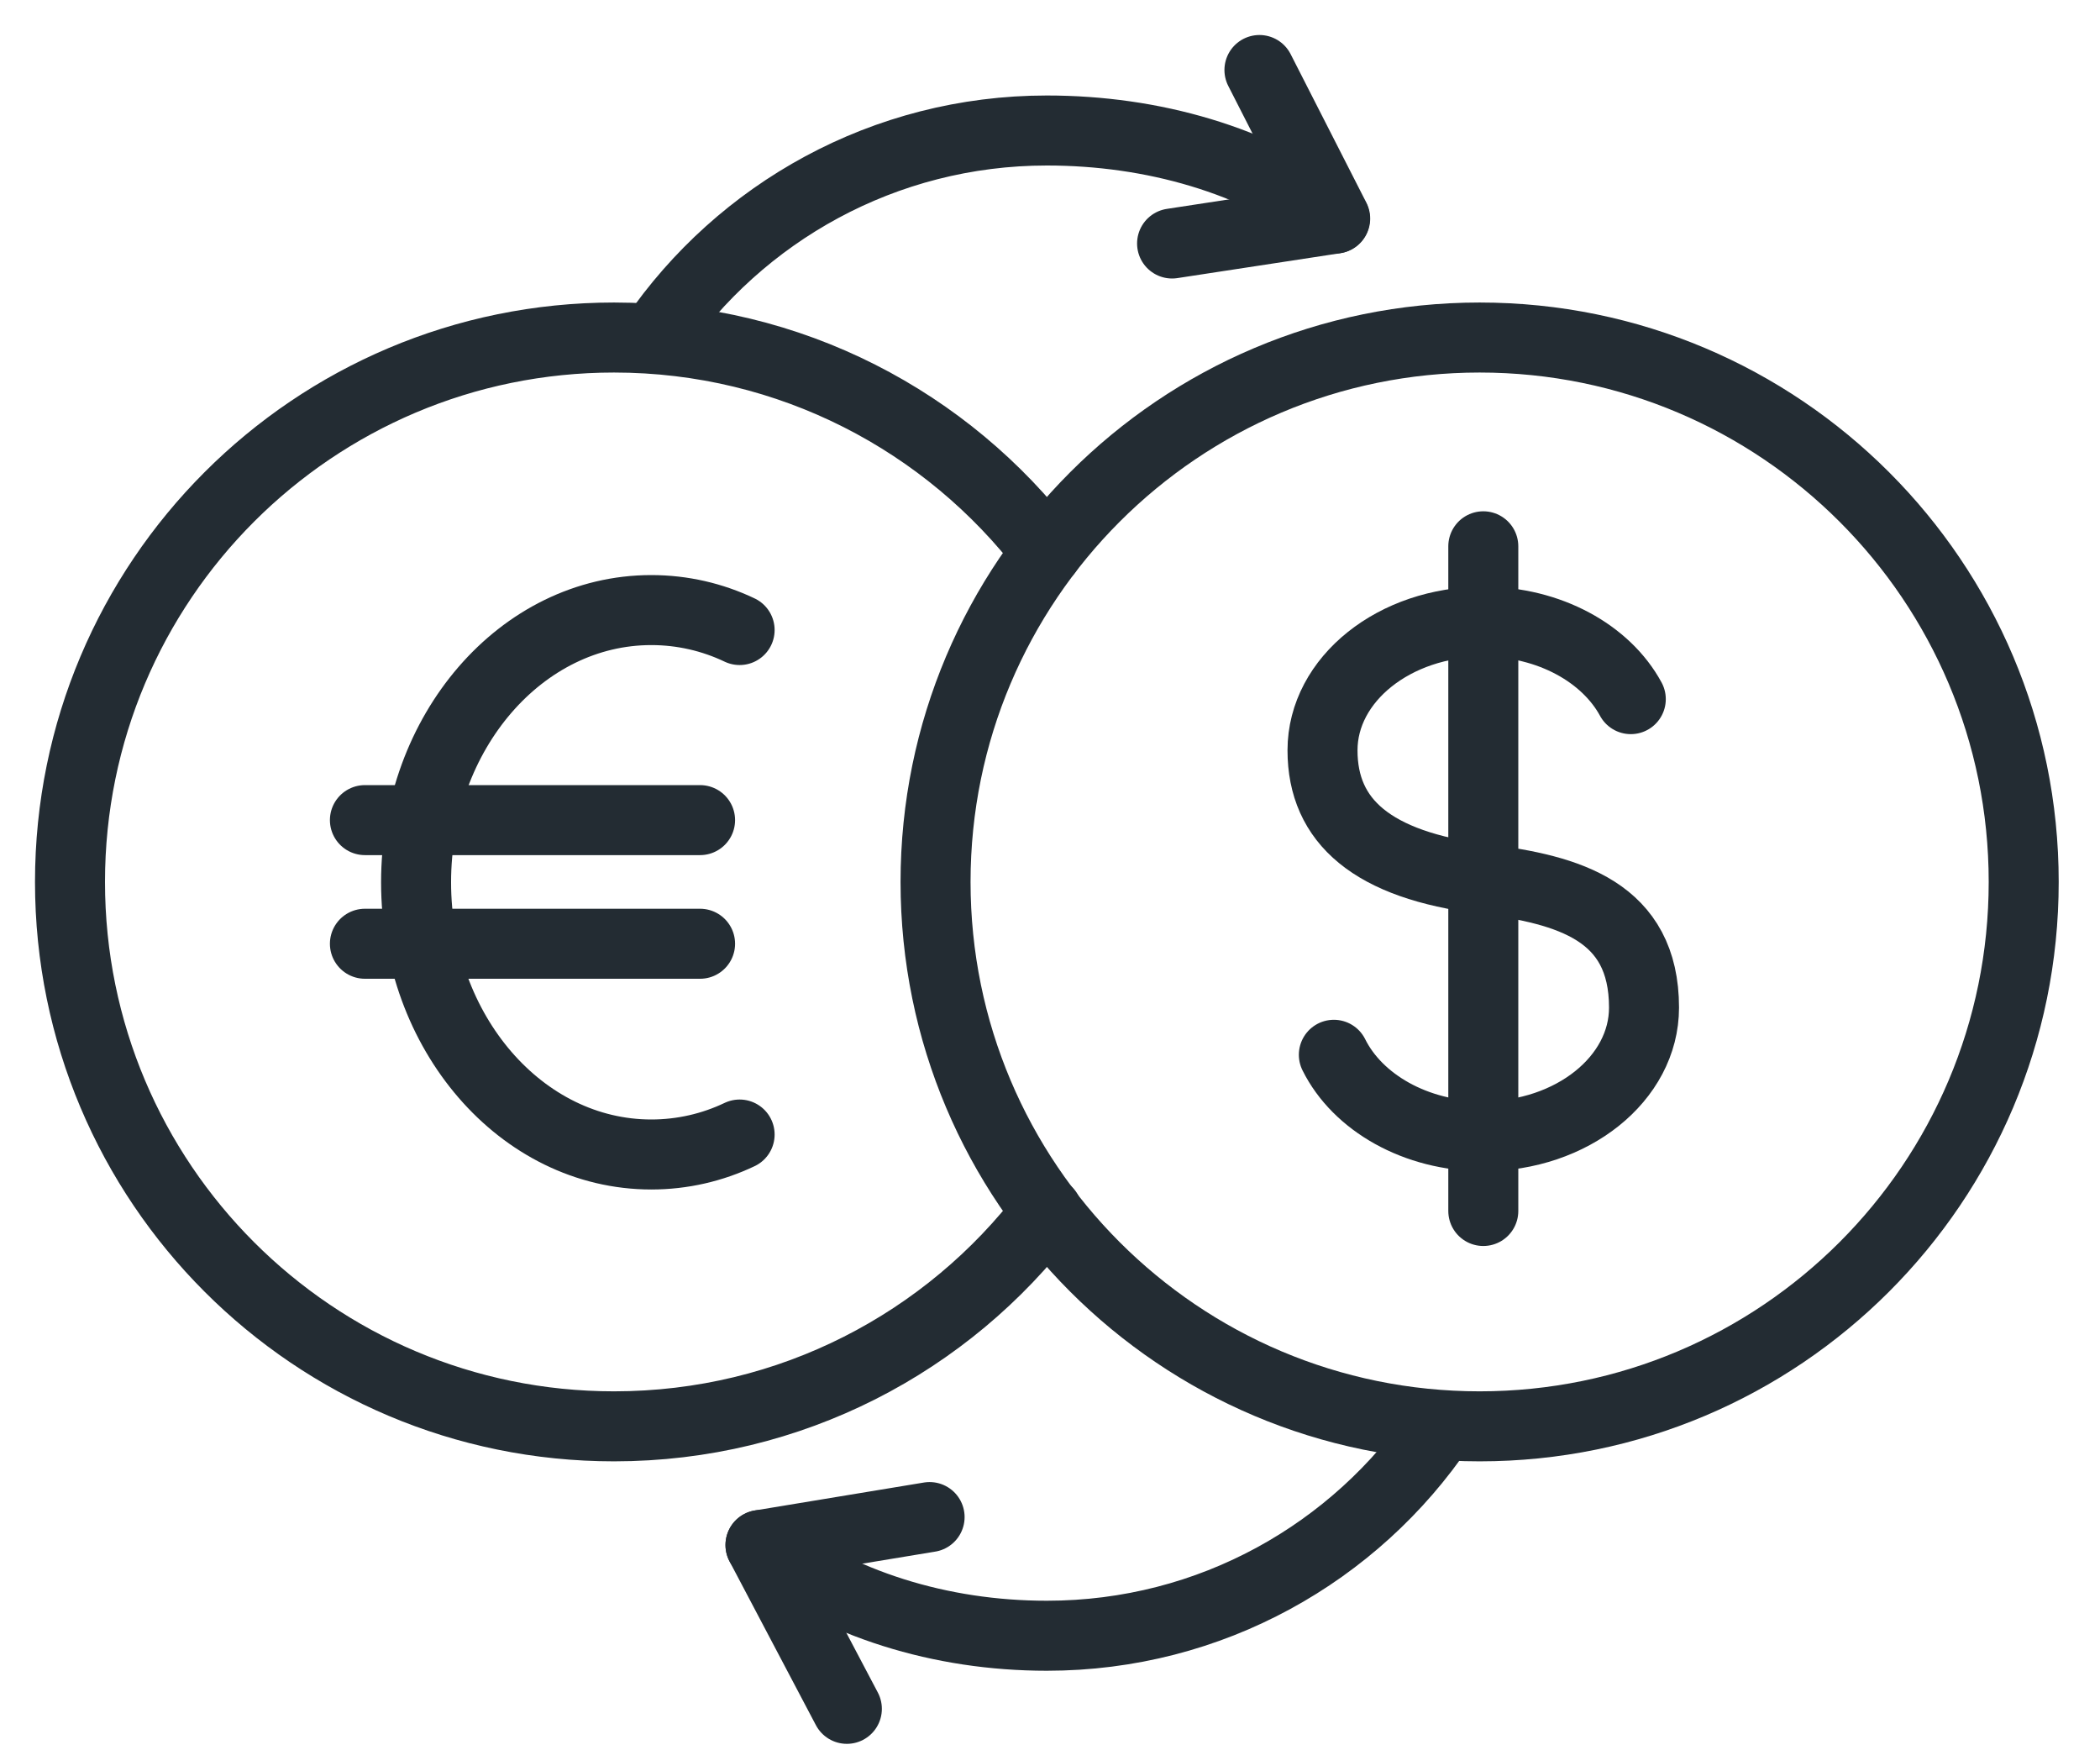
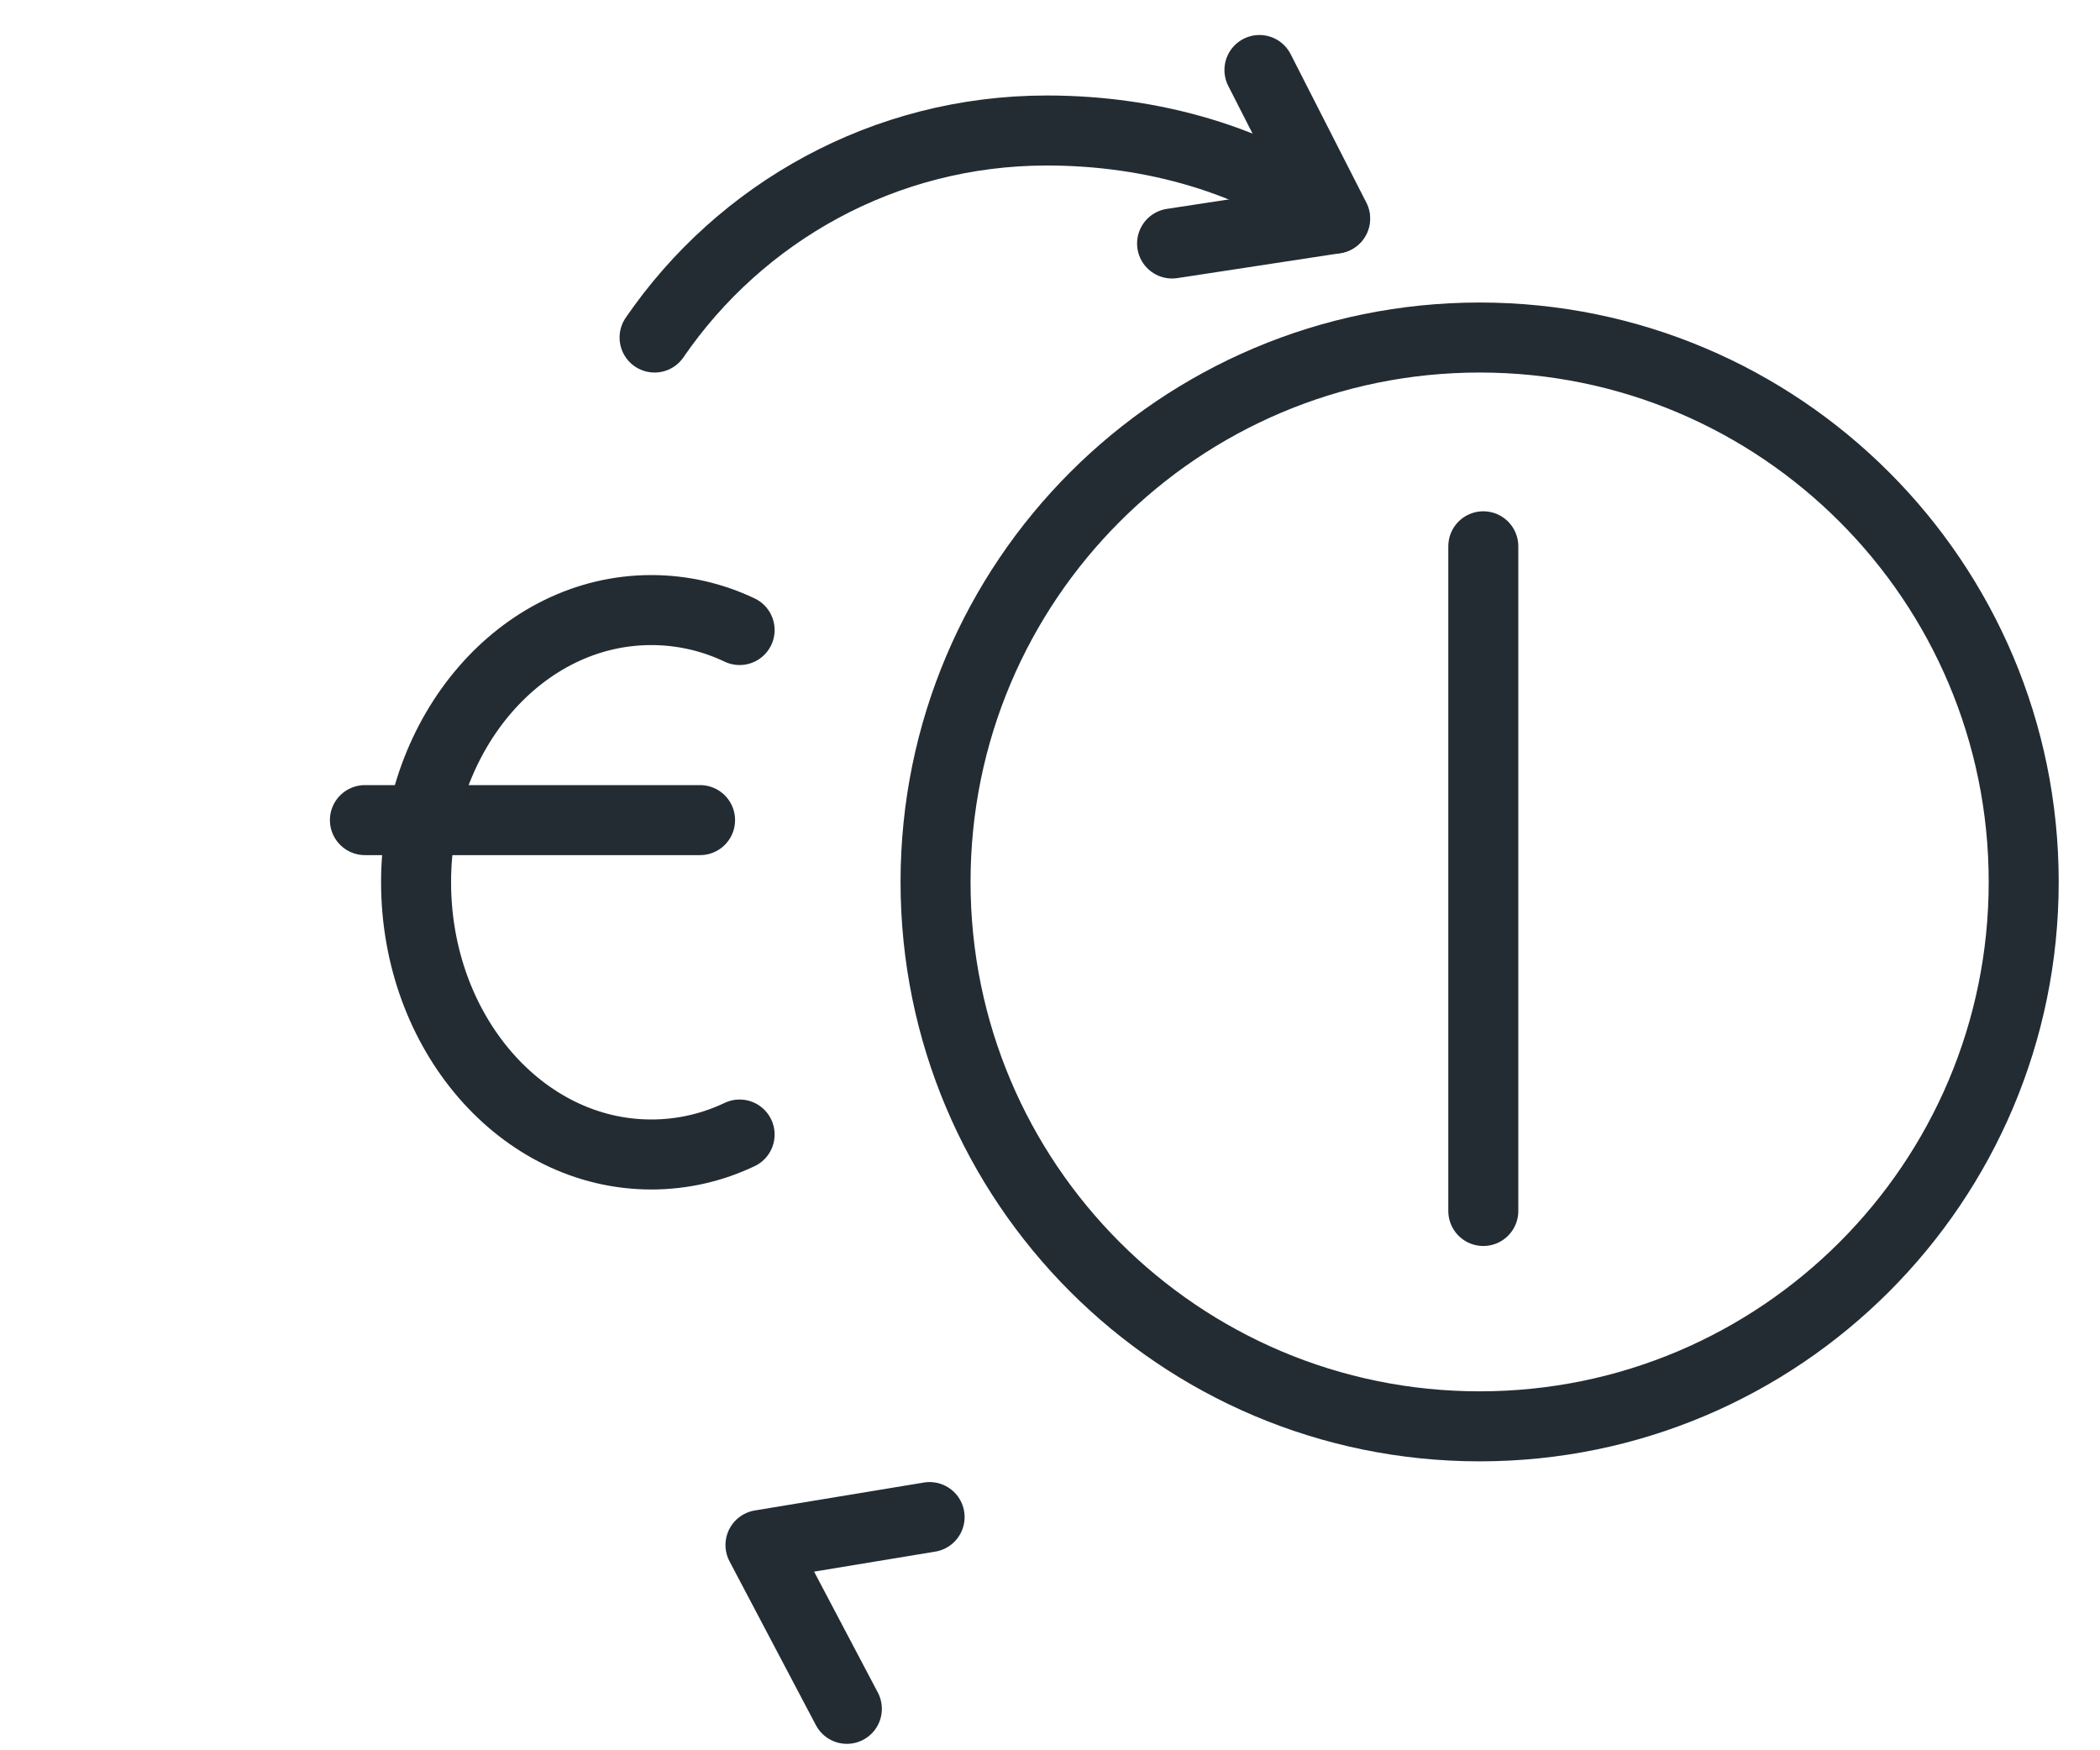
<svg xmlns="http://www.w3.org/2000/svg" width="30" height="25" viewBox="0 0 30 25" fill="none">
-   <path d="M19.055 15.066C19.392 15.745 20.222 16.229 21.19 16.229C22.457 16.229 23.486 15.408 23.486 14.392C23.486 13.015 22.414 12.707 21.19 12.555C19.605 12.355 18.893 11.733 18.893 10.717C18.893 9.702 19.923 8.88 21.19 8.88C22.134 8.88 22.945 9.336 23.297 9.986" stroke="#232C33" stroke-miterlimit="10" stroke-linecap="round" stroke-linejoin="round" />
  <path d="M21.19 7.803V17.297" stroke="#232C33" stroke-miterlimit="10" stroke-linecap="round" stroke-linejoin="round" />
  <path d="M21.138 20.373C25.43 20.373 28.91 16.892 28.91 12.597C28.91 8.303 25.43 4.821 21.138 4.821C16.845 4.821 13.365 8.303 13.365 12.597C13.365 16.892 16.845 20.373 21.138 20.373Z" stroke="#232C33" stroke-miterlimit="10" stroke-linecap="round" stroke-linejoin="round" />
-   <path d="M14.955 7.883C13.536 6.022 11.292 4.821 8.772 4.821C4.478 4.821 1 8.301 1 12.597C1 16.893 4.478 20.373 8.772 20.373C11.297 20.373 13.541 19.172 14.96 17.306" stroke="#232C33" stroke-miterlimit="10" stroke-linecap="round" stroke-linejoin="round" />
  <path d="M10.566 16.205C10.177 16.39 9.75 16.49 9.304 16.49C7.449 16.49 5.944 14.748 5.944 12.602C5.944 10.456 7.449 8.714 9.304 8.714C9.75 8.714 10.177 8.814 10.566 8.999" stroke="#232C33" stroke-miterlimit="10" stroke-linecap="round" stroke-linejoin="round" />
  <path d="M10.001 11.714H5.213" stroke="#232C33" stroke-miterlimit="10" stroke-linecap="round" stroke-linejoin="round" />
-   <path d="M10.001 13.48H5.213" stroke="#232C33" stroke-miterlimit="10" stroke-linecap="round" stroke-linejoin="round" />
  <path d="M9.351 4.821C10.575 3.036 12.63 1.864 14.955 1.864C16.469 1.864 17.935 2.286 19.069 3.122" stroke="#232C33" stroke-miterlimit="10" stroke-linecap="round" stroke-linejoin="round" />
-   <path d="M20.582 20.373C19.363 22.177 17.299 23.364 14.955 23.364C13.431 23.364 11.994 22.913 10.864 22.068" stroke="#232C33" stroke-miterlimit="10" stroke-linecap="round" stroke-linejoin="round" />
  <path d="M16.744 3.478L19.074 3.122L17.992 1" stroke="#232C33" stroke-miterlimit="10" stroke-linecap="round" stroke-linejoin="round" />
  <path d="M13.28 21.669L10.864 22.068L12.098 24.408" stroke="#232C33" stroke-miterlimit="10" stroke-linecap="round" stroke-linejoin="round" />
</svg>